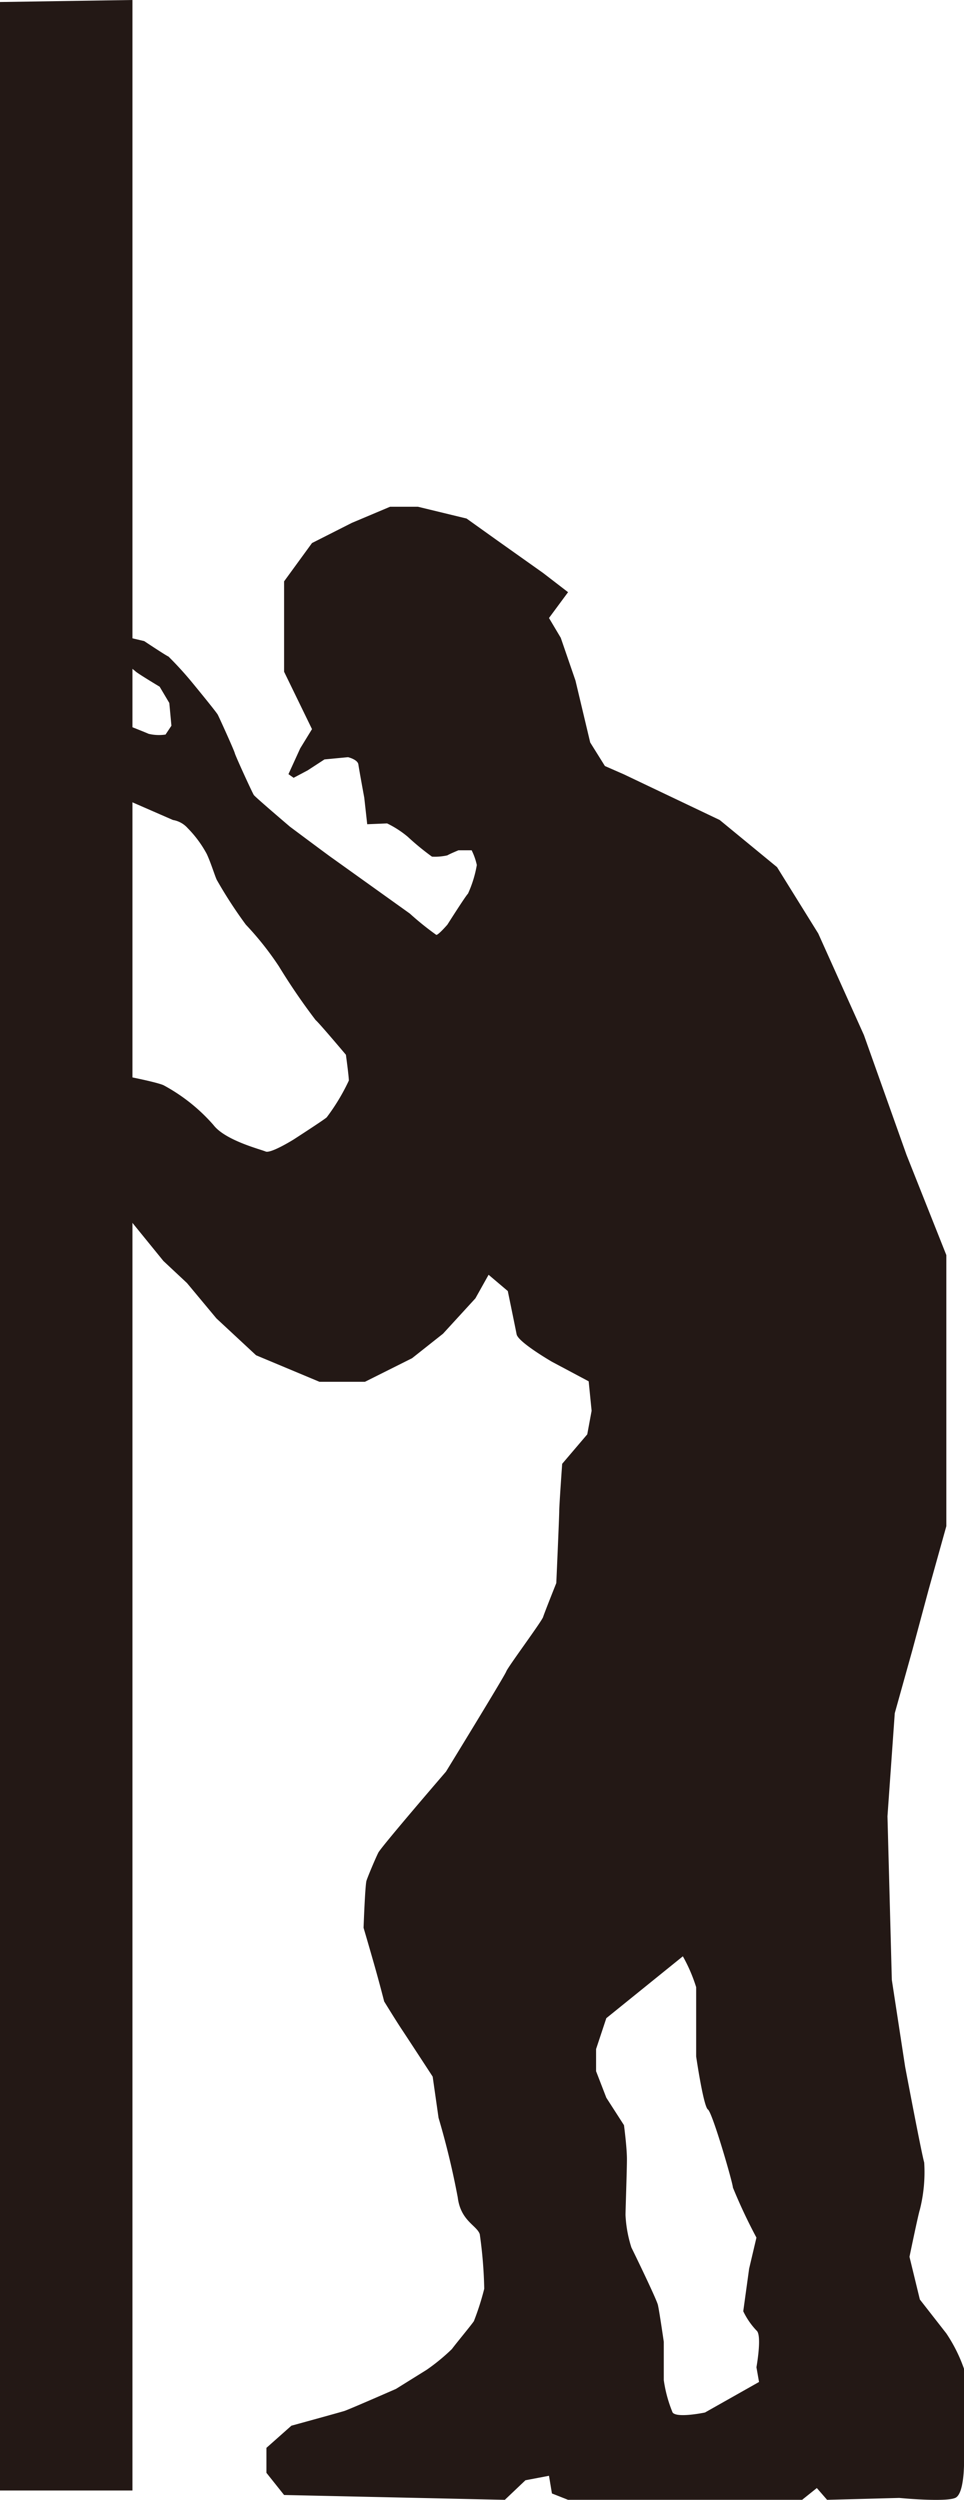
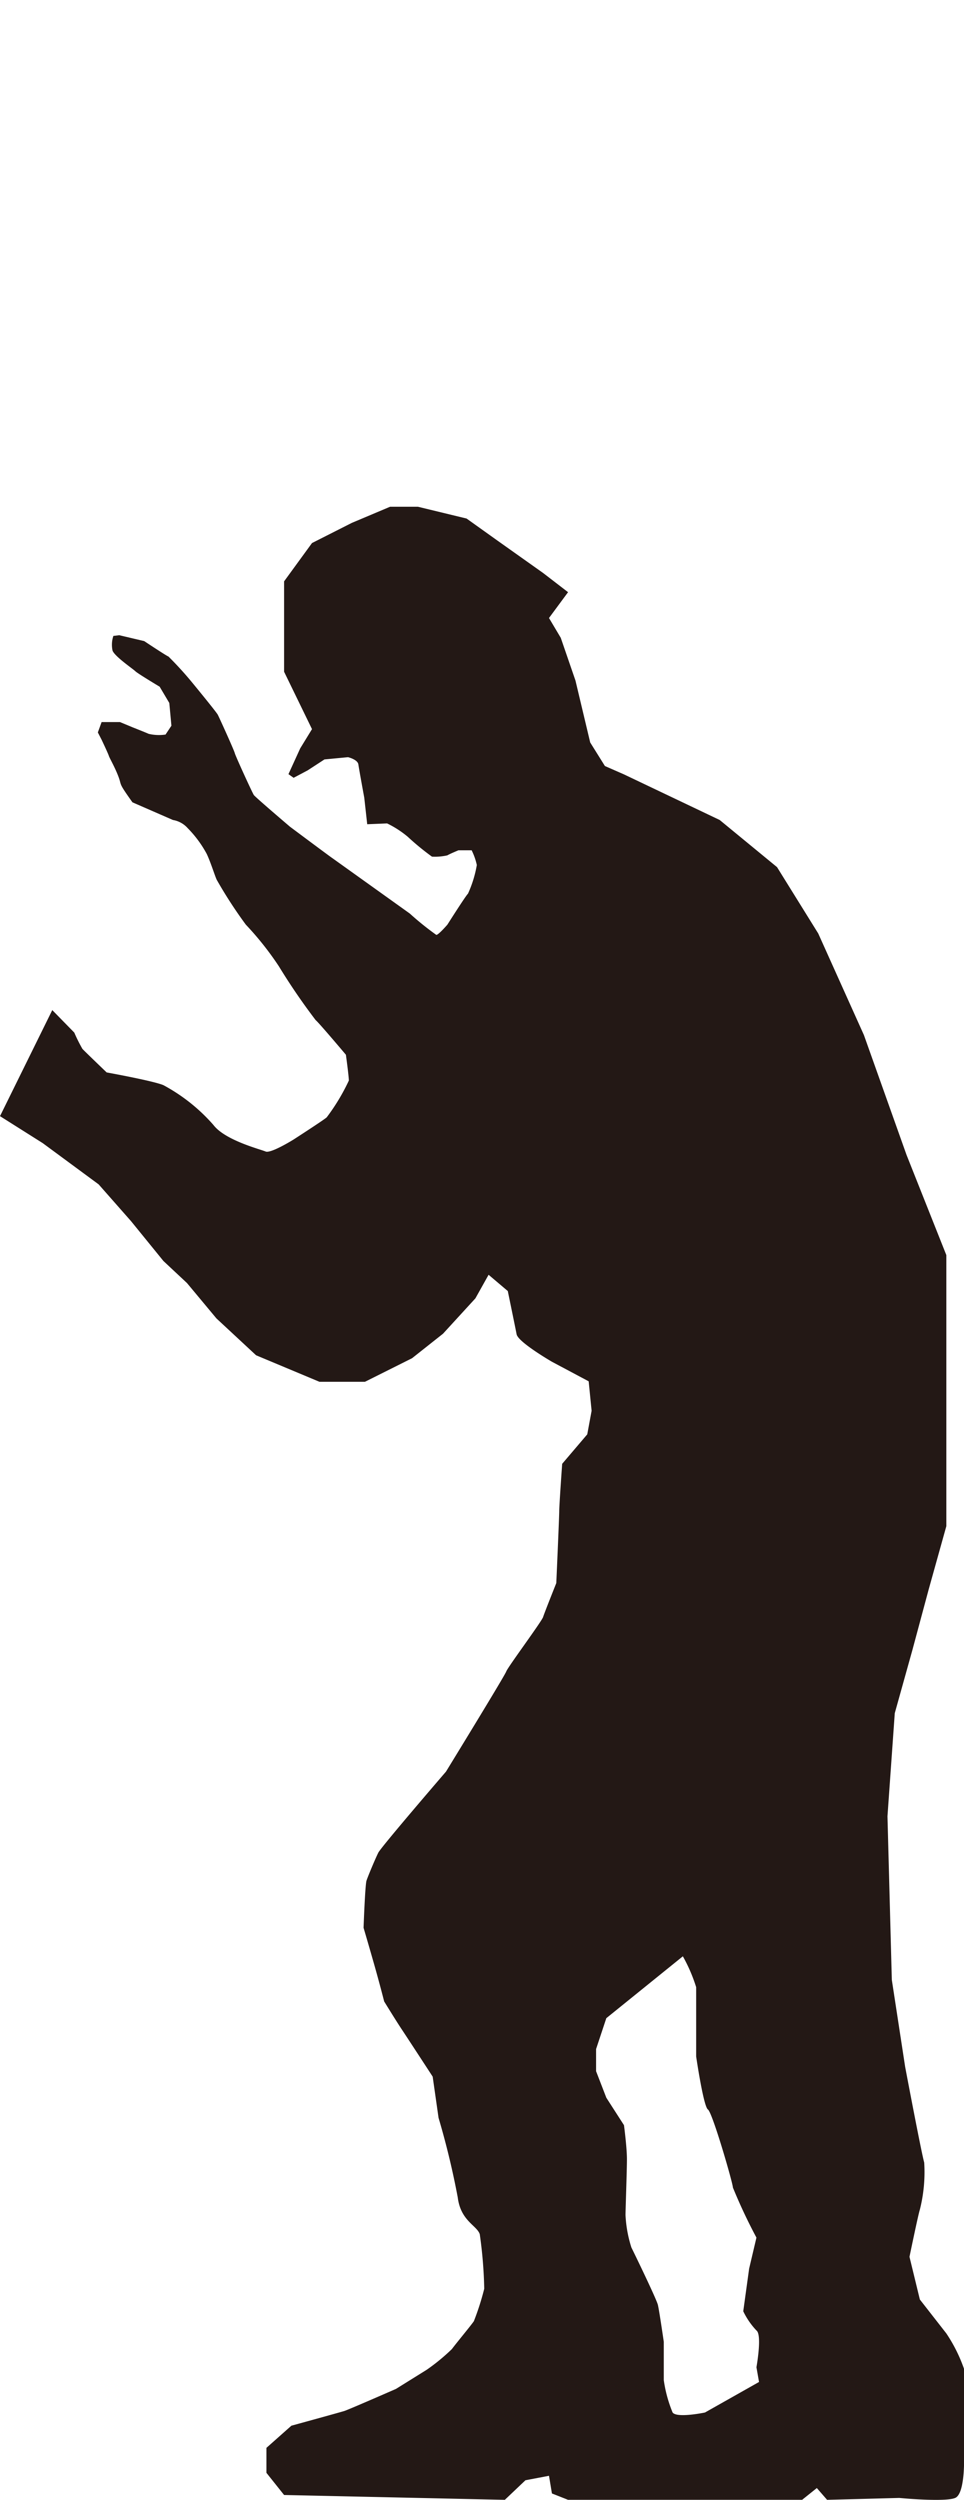
<svg xmlns="http://www.w3.org/2000/svg" width="81.88" height="212.13" viewBox="0 0 81.88 212.13">
  <defs>
    <style>.cls-1{fill:#231815;}</style>
  </defs>
  <g id="レイヤー_2" data-name="レイヤー 2">
    <g id="body">
-       <polygon class="cls-1" points="0 0.17 0 211.33 11.25 211.33 11.25 103.58 11.25 0 0 0.17" />
      <path class="cls-1" d="M81.88,208.33V201a13.15,13.15,0,0,0-1.5-3l-2.25-2.88-.88-3.62s.75-3.63.88-4a13,13,0,0,0,.37-4c-.25-.88-1.62-8.13-1.62-8.13L75.75,168l-.37-13.88.62-8.75L77.5,140l1.38-5.13,1.5-5.37v-23L77,98,73.38,87.83,69.5,79.21,66,73.58l-4.87-4L53,65.71,51.38,65l-1.25-2-1.25-5.25-1.25-3.63-1-1.68,1.62-2.19-2.12-1.63-3.88-2.75L39.63,44,35.5,43H33.13l-3.25,1.37L26.5,46.08l-2.37,3.25V57l2.37,4.87-1,1.63-1,2.19.44.31,1.19-.63,1.43-.93,2-.19s.82.19.88.62.5,2.82.5,2.82l.25,2.25,1.69-.07A8.52,8.52,0,0,1,34.63,71a21.89,21.89,0,0,0,2.06,1.69A4.76,4.76,0,0,0,38,72.58c.19-.12.94-.43.94-.43h1.12a5.37,5.37,0,0,1,.44,1.25,9.84,9.84,0,0,1-.75,2.43C39.56,76,38,78.46,38,78.46s-.75.87-.94.87a24.62,24.62,0,0,1-2.25-1.81l-6.56-4.69c-.19-.12-3.62-2.68-3.62-2.68s-2.94-2.5-3.07-2.69S20,64.15,19.94,63.9s-1.31-3-1.44-3.25-2.19-2.75-2.19-2.75a29.33,29.33,0,0,0-2-2.19c-.18-.06-2.06-1.31-2.06-1.31l-2.12-.5-.5.06a2.35,2.35,0,0,0-.07,1.25c.19.5,1.75,1.56,1.94,1.75s2.06,1.31,2.06,1.31l.82,1.38.18,1.93-.5.75a3.8,3.8,0,0,1-1.43-.06c-.44-.19-1.38-.56-1.38-.56l-1.06-.44H8.63l-.32.88.32.62c.18.38.56,1.19.62,1.38s.5.93.81,1.75-.06.43,1.19,2.18l3.44,1.5a2.14,2.14,0,0,1,1.25.69,9.57,9.57,0,0,1,1.62,2.19c.38.81.75,2.06.88,2.25a38.08,38.08,0,0,0,2.44,3.75A25.9,25.9,0,0,1,23.69,82a53.42,53.42,0,0,0,3.12,4.56c.25.19,2.57,2.94,2.57,2.94s.25,1.81.25,2.19a17.35,17.35,0,0,1-1.88,3.12c-.19.19-2.81,1.88-2.81,1.88S23,97.9,22.56,97.71s-3.43-.94-4.43-2.25a15.18,15.18,0,0,0-4.25-3.38C13,91.71,9.06,91,9.06,91S7.19,89.21,7,89a13.35,13.35,0,0,1-.69-1.38L4.44,85.71,0,94.71,3.63,97l4.75,3.5,2.75,3.12L13.88,107l2,1.87,2.5,3L21.75,115l5.38,2.25H31l4-2,2.63-2.08,2.75-3,1.12-2,1.63,1.38s.62,3,.75,3.67,3,2.33,3,2.33L50,117.21l.25,2.5-.37,2-2.13,2.5s-.25,3.5-.25,4-.25,6.12-.25,6.12-1,2.5-1.12,2.88-3,4.25-3.13,4.62-5.12,8.5-5.12,8.5-5.5,6.38-5.75,6.88-.88,2-1,2.37-.25,4-.25,4,.37,1.25.87,3,.88,3.25.88,3.25,1,1.63,1.5,2.38,2.62,4,2.62,4l.5,3.5a67.7,67.7,0,0,1,1.63,6.75c.25,2,1.62,2.37,1.87,3.12a37.75,37.75,0,0,1,.38,4.63,22.45,22.45,0,0,1-.88,2.75c-.25.37-1.5,1.87-1.87,2.37a17,17,0,0,1-2.13,1.75l-2.62,1.63s-4,1.75-4.38,1.87-4.5,1.25-4.5,1.25l-2.12,1.88v2.12l1.5,1.88,18.75.41,1.75-1.66,2-.38.25,1.5,1.37.54H68.13l1.25-1,.87,1,6.13-.16s3.87.37,4.75,0S81.88,208.33,81.88,208.33Zm-22-3.62s-2.38.5-2.75,0a11.3,11.3,0,0,1-.75-2.75v-3.25s-.38-2.63-.5-3.13-2-4.37-2.25-4.87a10.63,10.63,0,0,1-.5-2.75c0-.5.12-3.75.12-4.75s-.25-2.88-.25-2.88L51.5,178l-.87-2.25v-1.88l.87-2.62L58,166a13.54,13.54,0,0,1,1.13,2.62v5.88s.62,4.25,1,4.5,2.12,6.25,2.12,6.62a45.34,45.34,0,0,0,2,4.25l-.62,2.63-.5,3.62a6.32,6.32,0,0,0,1.12,1.63c.5.37,0,3.12,0,3.12l.22,1.25Z" />
    </g>
  </g>
</svg>